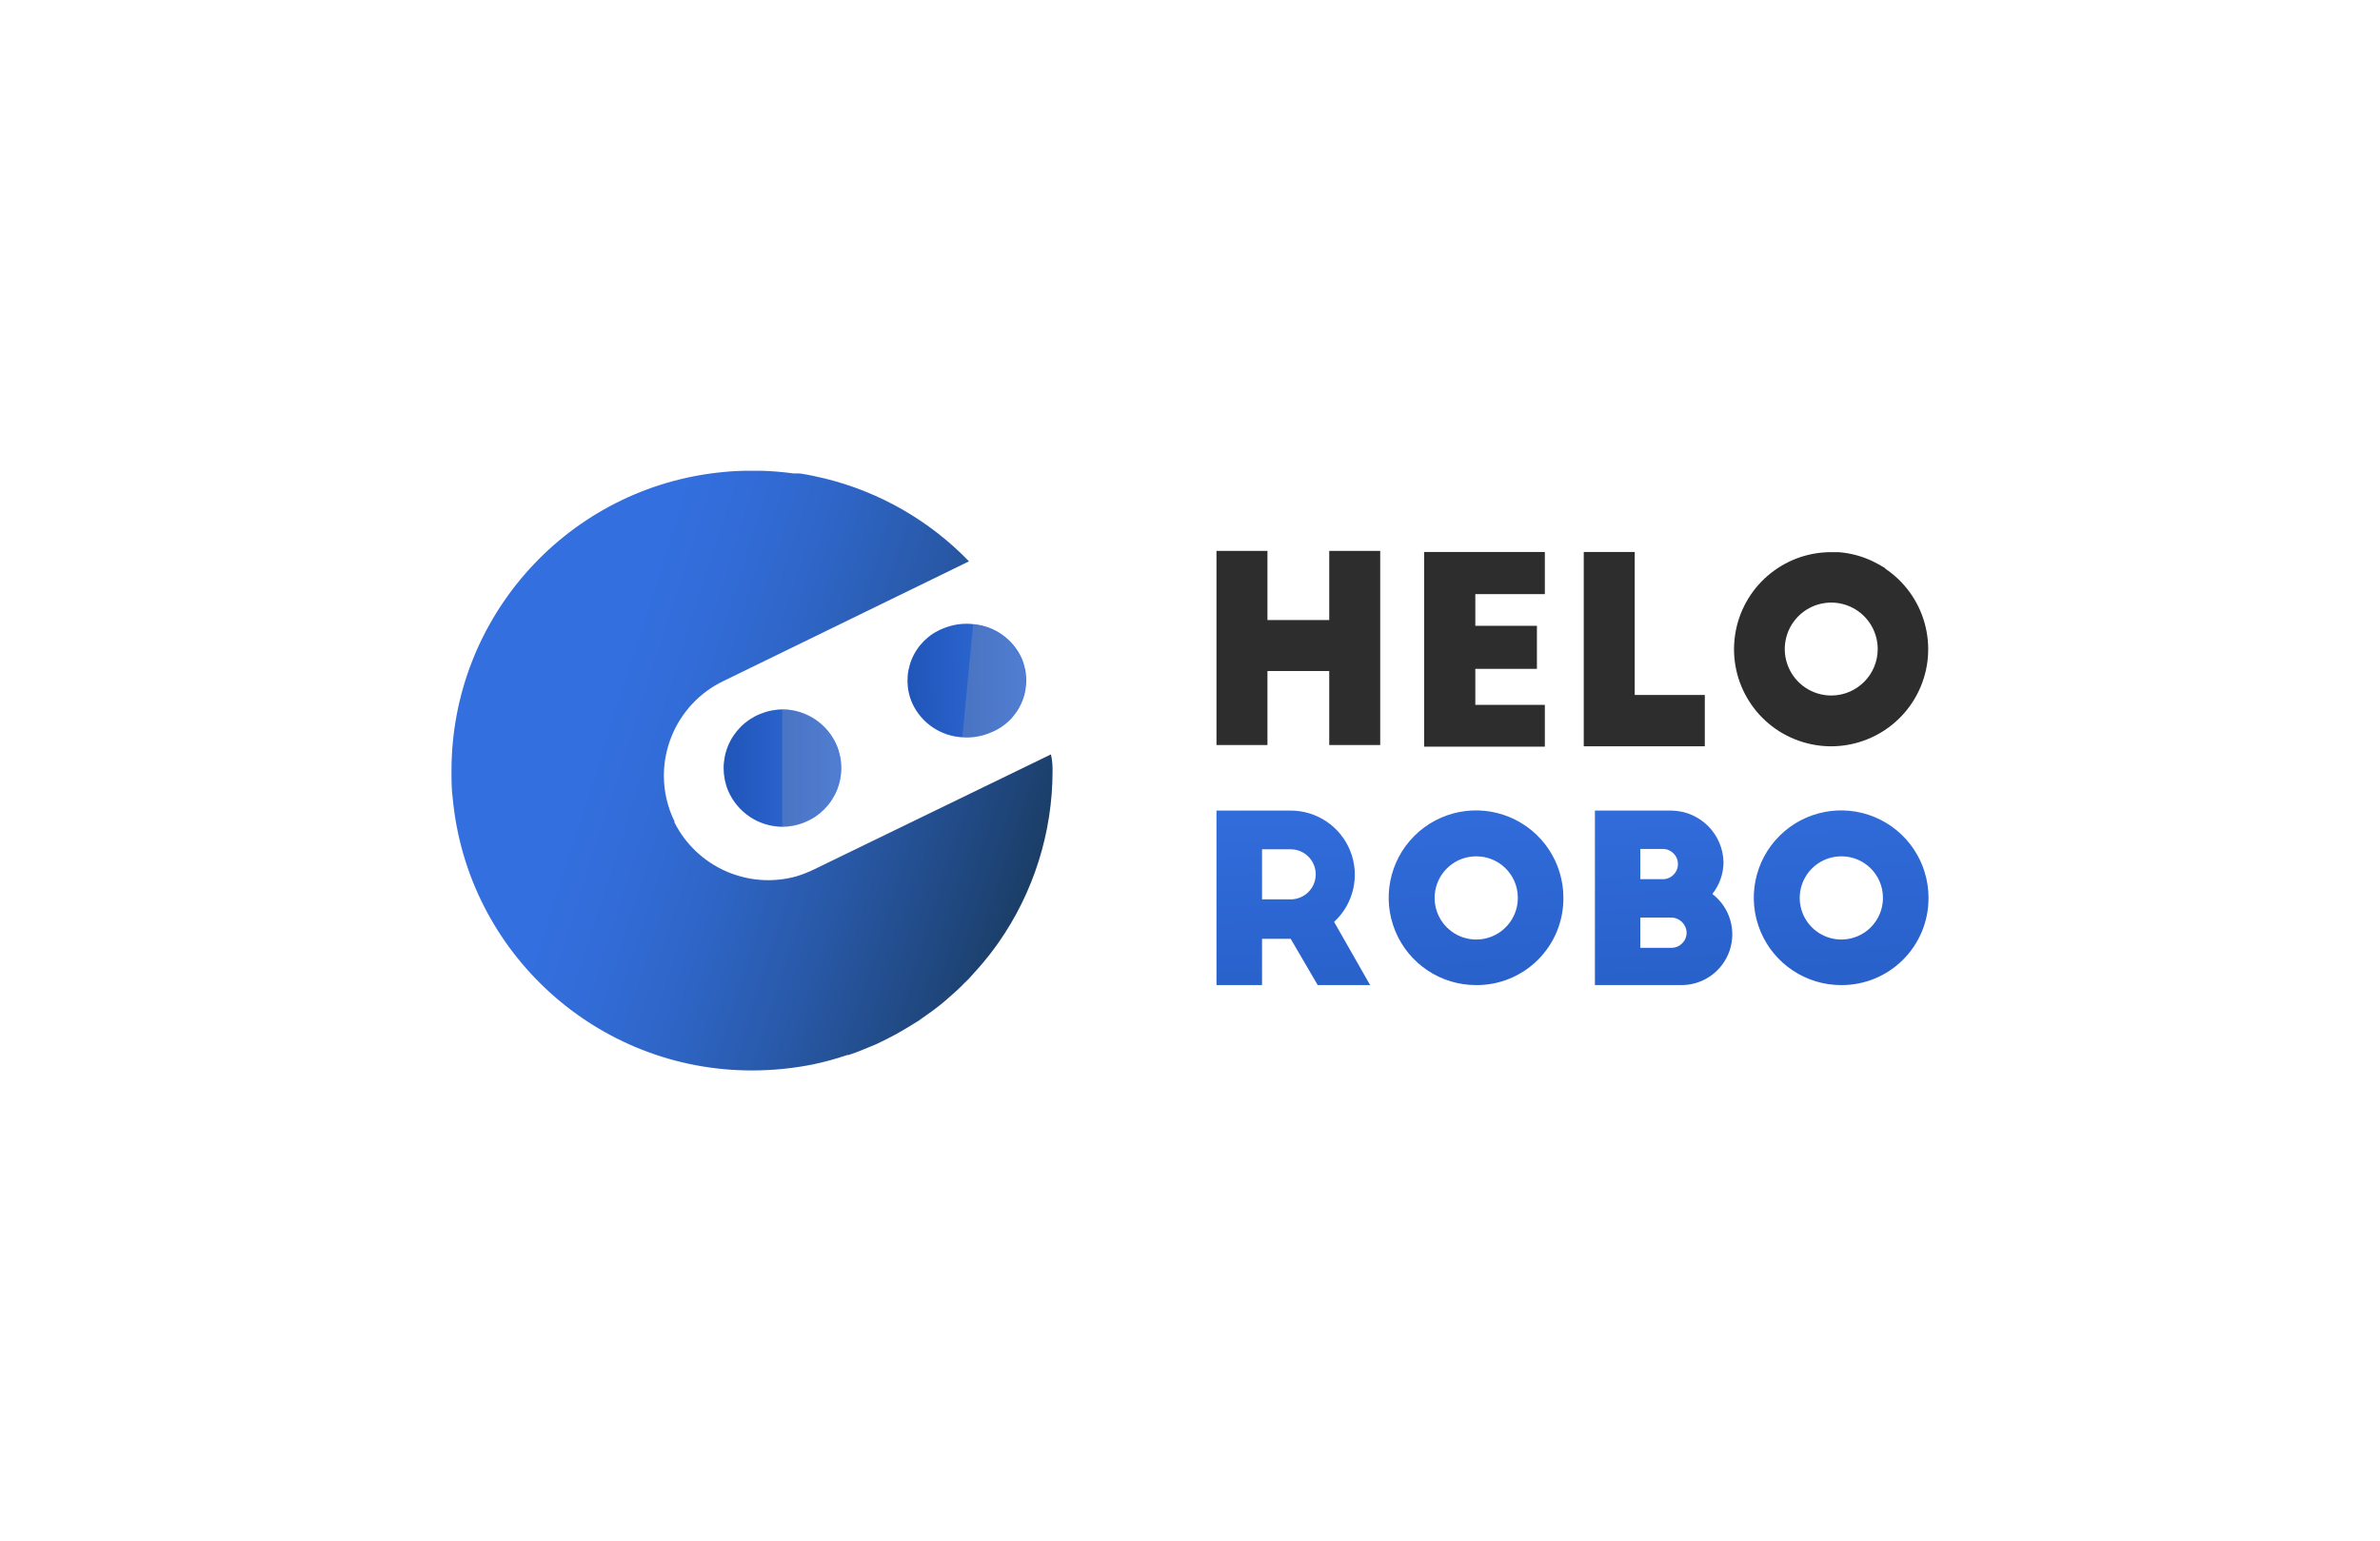
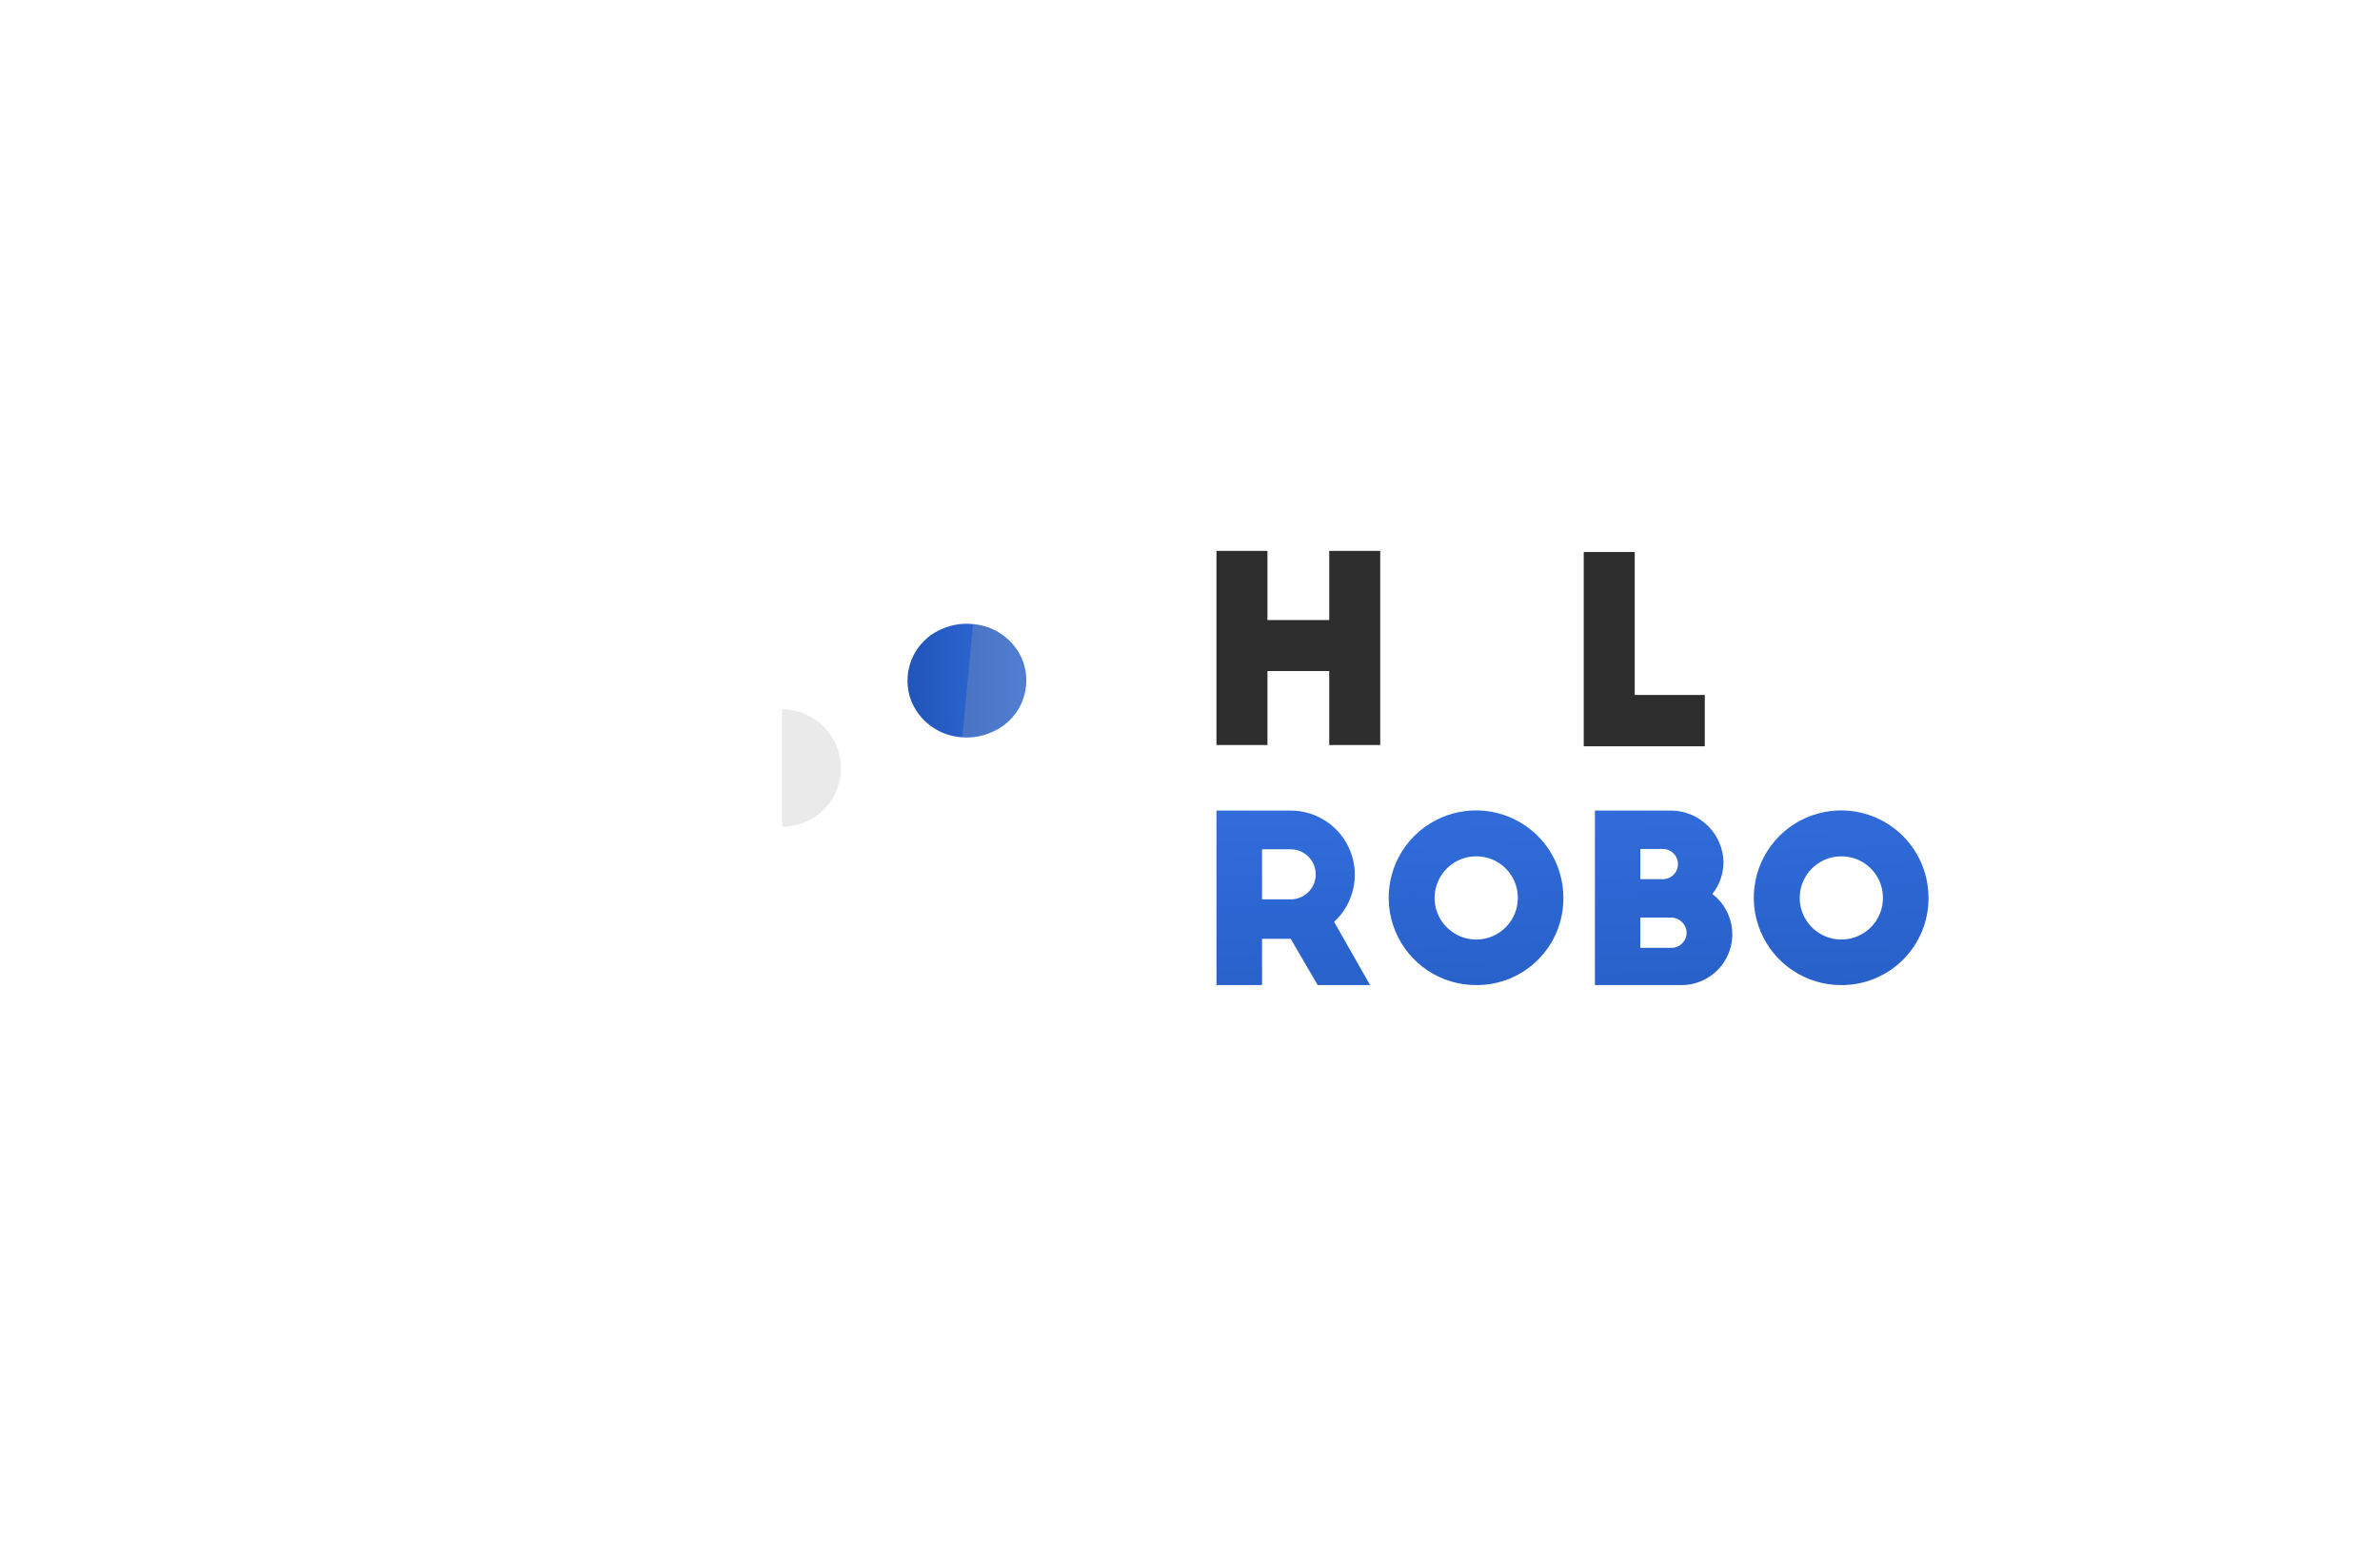
<svg xmlns="http://www.w3.org/2000/svg" width="369px" height="239px" viewBox="0 0 369 239" version="1.1">
  <title>HeloRoboLogo</title>
  <defs>
    <linearGradient x1="106.593%" y1="68.242%" x2="24.693%" y2="41.986%" id="linearGradient-1">
      <stop stop-color="#173551" offset="0%" />
      <stop stop-color="#1F467B" offset="21%" />
      <stop stop-color="#2858A6" offset="46%" />
      <stop stop-color="#2E65C5" offset="68%" />
      <stop stop-color="#326CD8" offset="87%" />
      <stop stop-color="#336FDF" offset="100%" />
    </linearGradient>
    <linearGradient x1="-0.427%" y1="50%" x2="99.968%" y2="50%" id="linearGradient-2">
      <stop stop-color="#2055B8" offset="0%" />
      <stop stop-color="#336FDF" offset="100%" />
    </linearGradient>
    <linearGradient x1="-0.196%" y1="50.516%" x2="99.449%" y2="49.4%" id="linearGradient-3">
      <stop stop-color="#2055B8" offset="0%" />
      <stop stop-color="#336FDF" offset="100%" />
    </linearGradient>
    <linearGradient x1="53.77%" y1="214.136%" x2="46.139%" y2="-23.733%" id="linearGradient-4">
      <stop stop-color="#2055B8" offset="0%" />
      <stop stop-color="#336FDF" offset="100%" />
    </linearGradient>
    <linearGradient x1="55.979%" y1="210.203%" x2="47.32%" y2="-27.421%" id="linearGradient-5">
      <stop stop-color="#2055B8" offset="0%" />
      <stop stop-color="#336FDF" offset="100%" />
    </linearGradient>
    <linearGradient x1="53.382%" y1="206.499%" x2="46.64%" y2="-31.372%" id="linearGradient-6">
      <stop stop-color="#2055B8" offset="0%" />
      <stop stop-color="#336FDF" offset="100%" />
    </linearGradient>
    <linearGradient x1="55.67%" y1="202.575%" x2="47.011%" y2="-34.946%" id="linearGradient-7">
      <stop stop-color="#2055B8" offset="0%" />
      <stop stop-color="#336FDF" offset="100%" />
    </linearGradient>
  </defs>
  <g id="Page-1" stroke="none" stroke-width="1" fill="none" fill-rule="evenodd">
    <g id="Artboard" transform="translate(-552, -323)">
      <g id="HeloRoboLogo" transform="translate(552, 323)">
-         <rect id="Rectangle-Copy" fill-opacity="0" fill="#FFFFFF" x="0" y="0" width="369" height="239" />
        <g transform="translate(70, 73)" fill-rule="nonzero">
-           <path d="M93.192,46.582 C93.184,56.093 90.26,65.372 84.814,73.169 L84.227,73.979 L84.227,73.979 L83.725,74.649 L83.725,74.649 L83.25,75.263 C82.272,76.492 81.239,77.665 80.178,78.81 C80.01,78.95 79.871,79.117 79.703,79.285 L79.508,79.452 C79.228,79.759 78.921,80.067 78.614,80.346 L78.223,80.709 L77.72,81.156 L76.519,82.217 L75.877,82.748 L74.983,83.446 L74.229,84.004 L72.805,85.01 L72.414,85.289 L71.772,85.68 L71.102,86.099 L69.985,86.769 L69.538,87.02 L69.007,87.328 L67.415,88.165 L66.605,88.556 L65.796,88.947 L64.986,89.282 L63.282,89.981 L62.696,90.204 L61.579,90.595 L61.383,90.595 C59.654,91.184 57.892,91.669 56.105,92.047 C52.97,92.677 49.78,92.995 46.582,92.997 C22.569,93.005 2.485,74.759 0.196,50.855 C0,49.375 0,48.007 0,46.582 C-0.033,22.55 18.242,2.446 42.17,0.196 C43.515,0.061 44.867,-0.005 46.219,1.30171182e-14 L48.034,1.30171182e-14 C49.716,0.051 51.394,0.191 53.061,0.419 L53.061,0.419 L54.01,0.419 C55.323,0.615 56.636,0.894 57.892,1.201 C66.401,3.293 74.146,7.746 80.234,14.048 L42.142,32.619 C40.361,33.473 38.751,34.647 37.394,36.082 C34.543,39.105 32.946,43.097 32.926,47.253 C32.925,49.721 33.489,52.157 34.573,54.374 C34.573,54.374 34.573,54.374 34.573,54.542 C38.066,61.445 45.929,64.945 53.396,62.92 C54.354,62.631 55.288,62.267 56.189,61.83 L72.693,53.815 L92.94,43.985 C93.164,44.935 93.192,45.745 93.192,46.582 Z" id="Path" fill="url(#linearGradient-1)" />
          <path d="M84.283,73.979 L83.78,74.649 L84.283,73.979 Z" id="Path" fill="#272C35" />
-           <path d="M54.82,54.486 C53.696,54.954 52.492,55.2 51.274,55.212 C47.621,55.175 44.335,52.984 42.896,49.626 C41.963,47.398 41.957,44.889 42.879,42.656 C43.802,40.423 45.577,38.65 47.811,37.73 C48.935,37.262 50.139,37.015 51.357,37.004 C55.01,37.04 58.297,39.231 59.735,42.589 C60.668,44.818 60.674,47.326 59.752,49.559 C58.829,51.792 57.054,53.565 54.82,54.486 L54.82,54.486 Z" id="Path" fill="url(#linearGradient-2)" />
          <path d="M83.501,40.634 C82.143,41.204 80.669,41.443 79.2,41.332 C75.833,41.152 72.843,39.119 71.437,36.054 C70.482,33.889 70.452,31.429 71.354,29.241 C72.255,27.053 74.01,25.328 76.212,24.464 C77.719,23.829 79.365,23.598 80.988,23.794 C84.215,24.097 87.036,26.098 88.388,29.044 C89.337,31.224 89.352,33.696 88.428,35.886 C87.505,38.076 85.724,39.792 83.501,40.634 L83.501,40.634 Z" id="Path" fill="url(#linearGradient-3)" />
          <path d="M83.501,40.634 C82.143,41.204 80.669,41.443 79.2,41.332 L80.876,23.794 C84.103,24.097 86.924,26.098 88.277,29.044 C89.231,31.209 89.261,33.67 88.36,35.857 C87.459,38.045 85.704,39.77 83.501,40.634 L83.501,40.634 Z" id="Path" fill="#AFAFAF" opacity="0.25" />
          <path d="M54.82,54.486 C53.696,54.954 52.492,55.2 51.274,55.212 L51.274,36.976 C54.926,37.012 58.213,39.203 59.652,42.561 C60.598,44.782 60.621,47.289 59.714,49.527 C58.807,51.765 57.046,53.55 54.82,54.486 L54.82,54.486 Z" id="Path" fill="#AFAFAF" opacity="0.25" />
          <polygon id="Path" fill="#2D2D2D" points="118.605 12.428 126.508 12.428 126.508 23.152 136.087 23.152 136.087 12.428 143.991 12.428 143.991 42.533 136.087 42.533 136.087 31.055 126.508 31.055 126.508 42.533 118.605 42.533" />
-           <polygon id="Path" fill="#2D2D2D" points="150.805 12.596 169.516 12.596 169.516 19.13 158.736 19.13 158.736 24.046 168.287 24.046 168.287 30.72 158.736 30.72 158.736 36.305 169.516 36.305 169.516 42.784 150.805 42.784" />
          <polygon id="Path" fill="#2D2D2D" points="175.548 12.596 183.451 12.596 183.451 34.769 194.315 34.769 194.315 42.729 175.548 42.729" />
-           <path d="M222.325,15.137 C221.695,14.736 221.042,14.373 220.37,14.048 C218.697,13.243 216.888,12.76 215.036,12.623 L213.891,12.623 C206.433,12.628 200.102,18.093 199.01,25.472 C197.917,32.85 202.393,39.915 209.53,42.08 C216.668,44.245 224.315,40.857 227.505,34.115 C230.696,27.374 228.469,19.312 222.269,15.165 L222.325,15.137 Z M213.947,34.853 C211.03,34.864 208.395,33.116 207.271,30.425 C206.147,27.733 206.756,24.63 208.815,22.563 C210.873,20.497 213.974,19.875 216.67,20.989 C219.366,22.102 221.124,24.731 221.124,27.648 C221.124,31.616 217.915,34.838 213.947,34.853 L213.947,34.853 Z" id="Shape" fill="#2D2D2D" />
          <path d="M118.605,52.698 L129.999,52.698 C134.116,52.652 137.836,55.148 139.353,58.976 C140.87,62.803 139.872,67.17 136.841,69.957 L142.427,79.759 L134.3,79.759 L130.111,72.582 L125.671,72.582 L125.671,79.759 L118.605,79.759 L118.605,52.698 Z M130.111,66.466 C132.255,66.466 133.993,64.728 133.993,62.584 C133.993,60.441 132.255,58.703 130.111,58.703 L125.671,58.703 L125.671,66.466 L130.111,66.466 Z" id="Shape" fill="url(#linearGradient-4)" />
          <path d="M158.876,79.76 C153.39,79.771 148.439,76.472 146.337,71.405 C144.235,66.337 145.397,60.503 149.28,56.628 C153.163,52.753 159,51.602 164.063,53.715 C169.126,55.827 172.415,60.785 172.392,66.271 C172.407,69.858 170.987,73.301 168.448,75.835 C165.909,78.369 162.462,79.782 158.876,79.76 Z M158.876,59.792 C156.256,59.792 153.897,61.376 152.906,63.801 C151.914,66.225 152.487,69.008 154.355,70.844 C156.223,72.68 159.016,73.204 161.423,72.17 C163.829,71.136 165.372,68.75 165.327,66.131 C165.281,62.606 162.401,59.776 158.876,59.792 L158.876,59.792 Z" id="Shape" fill="url(#linearGradient-5)" />
          <path d="M177.279,52.698 L189.204,52.698 C193.614,52.788 197.16,56.358 197.219,60.769 C197.191,62.535 196.583,64.243 195.488,65.628 C198.181,67.688 199.254,71.239 198.151,74.445 C197.049,77.651 194.018,79.792 190.628,79.759 L177.279,79.759 L177.279,52.698 Z M187.808,63.338 C189.103,63.338 190.154,62.288 190.154,60.993 C190.154,59.697 189.103,58.647 187.808,58.647 L184.317,58.647 L184.317,63.338 L187.808,63.338 Z M189.148,73.979 C190.444,73.979 191.494,72.928 191.494,71.633 C191.464,70.35 190.431,69.316 189.148,69.287 L184.317,69.287 L184.317,73.979 L189.148,73.979 Z" id="Shape" fill="url(#linearGradient-6)" />
          <path d="M215.483,79.76 C209.997,79.771 205.046,76.472 202.944,71.405 C200.843,66.337 202.005,60.503 205.888,56.628 C209.771,52.753 215.608,51.602 220.671,53.715 C225.734,55.827 229.022,60.785 229,66.271 C229.007,69.855 227.585,73.295 225.047,75.827 C222.51,78.359 219.068,79.774 215.483,79.76 L215.483,79.76 Z M215.483,59.792 C212.864,59.792 210.505,61.376 209.513,63.801 C208.522,66.225 209.094,69.008 210.962,70.844 C212.831,72.68 215.624,73.204 218.03,72.17 C220.437,71.136 221.98,68.75 221.934,66.131 C221.888,62.606 219.009,59.776 215.483,59.792 L215.483,59.792 Z" id="Shape" fill="url(#linearGradient-7)" />
        </g>
      </g>
    </g>
  </g>
</svg>